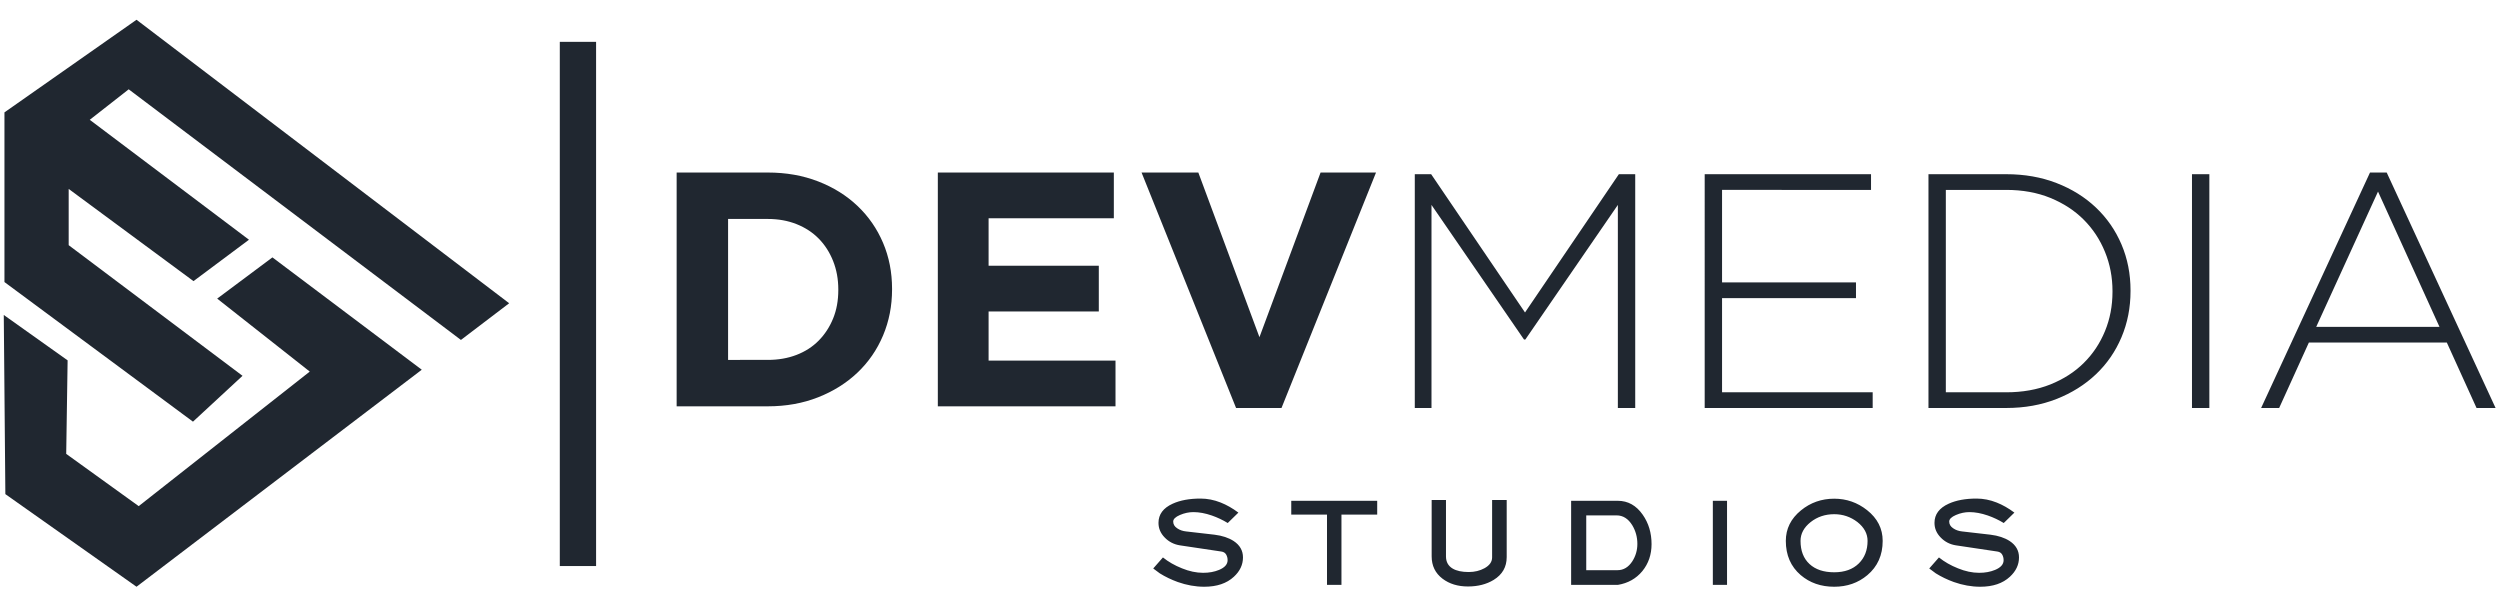
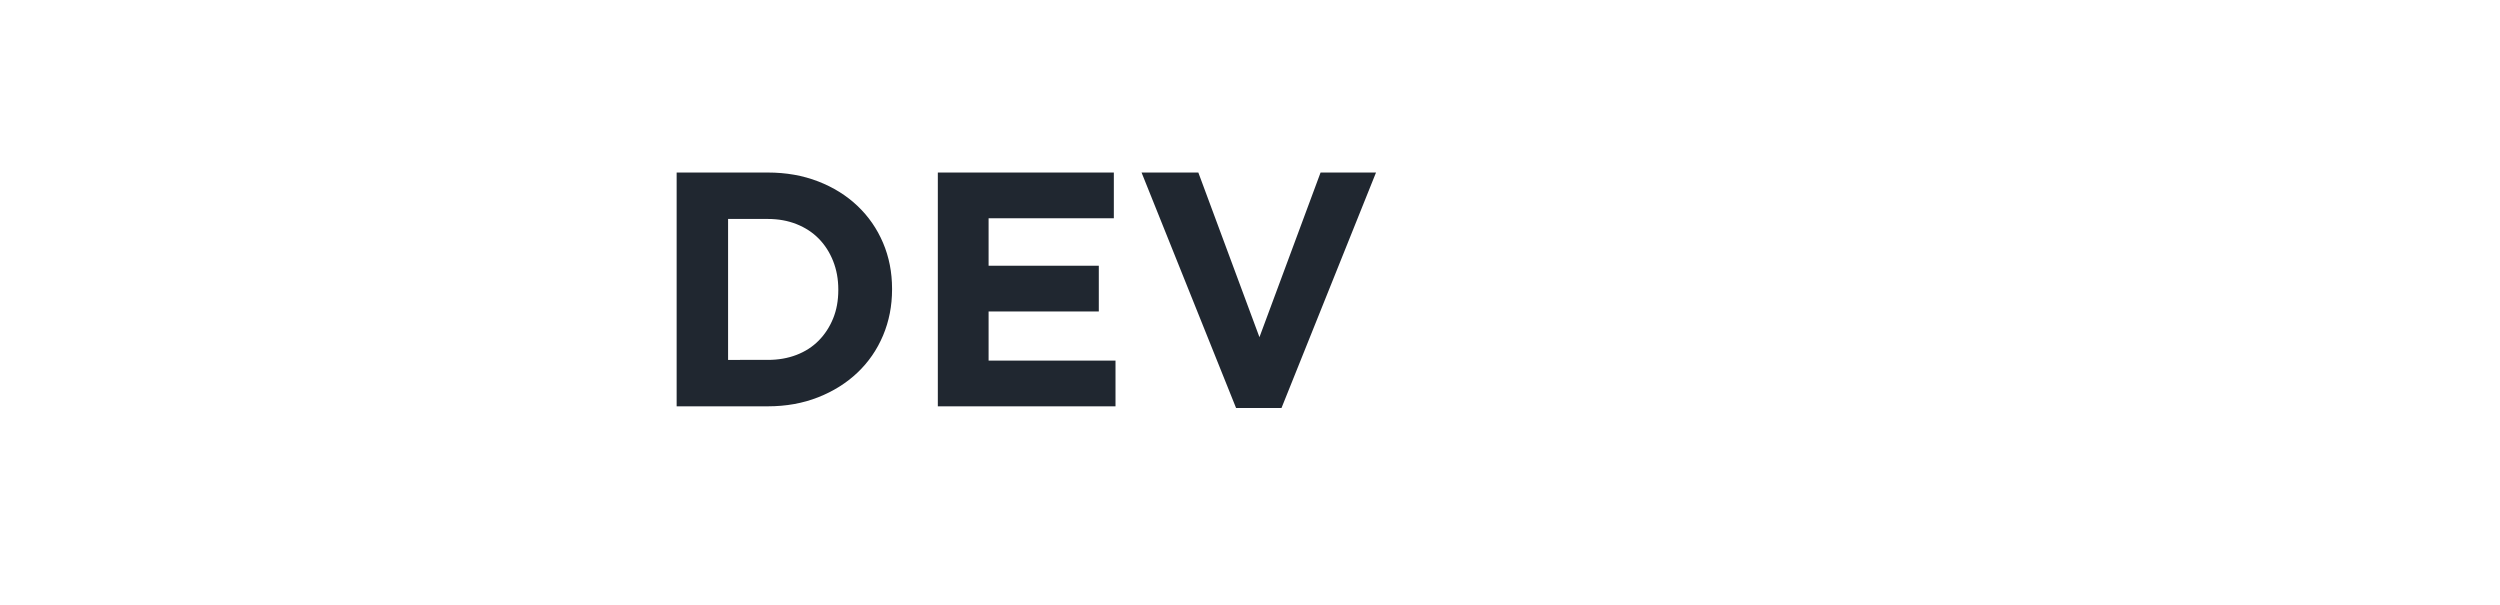
<svg xmlns="http://www.w3.org/2000/svg" version="1.1" id="Layer_1" x="0px" y="0px" width="620px" height="150px" viewBox="0 0 620 150" enable-background="new 0 0 620 150" xml:space="preserve">
  <g>
-     <path fill-rule="evenodd" clip-rule="evenodd" fill="#202730" d="M114.31,84.305l11.963-9.099L33.858,4.9L1.104,27.869h0v0v20.962   v13.493v7.625l46.754,34.624l12.287-11.371L17.033,60.804v-13.95l30.954,22.864l13.757-10.265   C48.44,49.434,35.019,39.321,22.26,29.712l9.658-7.563L114.31,84.305z" />
-     <path fill-rule="evenodd" clip-rule="evenodd" fill="#202730" d="M1.329,122.542L0.936,78.109l15.833,11.262l-0.349,23.191   l17.978,12.958l42.422-33.368L53.86,74.057l13.701-10.224c12.798,9.636,25.379,19.103,37.038,27.86l-70.743,53.819L1.329,122.542z" />
-     <path fill-rule="evenodd" clip-rule="evenodd" fill="#202730" d="M500.713,138.242c0,1.805-0.75,3.4-2.256,4.791   c-1.781,1.652-4.23,2.479-7.354,2.479c-2.178,0-4.361-0.393-6.557-1.168c-1.629-0.594-3.117-1.311-4.465-2.152   c-0.543-0.391-1.086-0.797-1.629-1.211l2.406-2.738c1.346,1.088,2.922,1.988,4.725,2.705c1.805,0.738,3.559,1.109,5.252,1.109   c1.473,0,2.787-0.24,3.939-0.719c1.418-0.586,2.123-1.391,2.123-2.41c0-0.521-0.119-0.984-0.359-1.402   c-0.238-0.412-0.629-0.662-1.178-0.744l-10.293-1.537c-1.5-0.238-2.76-0.891-3.781-1.955c-1.02-1.043-1.531-2.248-1.531-3.617   c0-2.107,1.174-3.693,3.525-4.758c1.863-0.848,4.166-1.271,6.904-1.271c1.672,0,3.336,0.326,4.986,0.979   c1.477,0.586,2.943,1.416,4.4,2.504l-2.641,2.58c-1.26-0.766-2.58-1.387-3.949-1.863c-1.625-0.561-3.145-0.842-4.557-0.842   c-1.131,0-2.25,0.238-3.357,0.717c-1.107,0.477-1.662,1.021-1.662,1.629c0,0.674,0.326,1.227,0.979,1.662   c0.631,0.436,1.369,0.695,2.211,0.783l7.045,0.809c1.934,0.238,3.52,0.766,4.758,1.57   C499.941,135.191,500.713,136.549,500.713,138.242 M463.156,134.137c0-1.781-0.836-3.334-2.504-4.66   c-1.701-1.303-3.623-1.957-5.77-1.957c-2.236,0-4.188,0.654-5.844,1.957c-1.668,1.326-2.504,2.879-2.504,4.66   c0,2.455,0.738,4.367,2.217,5.736c1.477,1.369,3.52,2.053,6.131,2.053c2.58,0,4.611-0.729,6.096-2.188   C462.428,138.309,463.156,136.439,463.156,134.137z M466.904,134.137c0,3.541-1.271,6.377-3.813,8.512   c-2.277,1.906-5.014,2.863-8.209,2.863c-3.285,0-6.057-0.967-8.316-2.896c-2.455-2.111-3.682-4.938-3.682-8.479   c0-2.992,1.25-5.514,3.748-7.557c2.369-1.938,5.123-2.904,8.25-2.904c3.037,0,5.754,0.945,8.148,2.836   C465.611,128.553,466.904,131.094,466.904,134.137z M428.305,145.055h-3.52v-20.857h3.52V145.055z M406.066,134.887   c0-1.689-0.424-3.232-1.266-4.629c-1.006-1.629-2.299-2.443-3.883-2.443h-7.529v13.59h7.762c1.473,0,2.689-0.727,3.65-2.178   C405.643,137.918,406.066,136.473,406.066,134.887z M409.586,134.945c0,2.592-0.76,4.818-2.281,6.688   c-1.543,1.869-3.574,3.008-6.094,3.422h-11.57v-20.857h11.57c2.52,0,4.578,1.15,6.186,3.453   C408.857,129.736,409.586,132.17,409.586,134.945z M373.659,138.178c0,2.434-1.074,4.313-3.232,5.639   c-1.781,1.086-3.904,1.629-6.375,1.629c-2.506,0-4.602-0.641-6.297-1.922c-1.803-1.369-2.704-3.217-2.704-5.541V124h3.552v13.977   c0,1.369,0.555,2.379,1.662,3.031c0.962,0.57,2.287,0.854,3.977,0.854c1.461,0,2.764-0.316,3.916-0.945   c1.254-0.695,1.885-1.586,1.885-2.674V124h3.617V138.178z M341.546,127.619h-8.865v17.436h-3.585v-17.436h-8.864v-3.422h21.314   V127.619z M308.259,138.242c0,1.805-0.75,3.4-2.255,4.791c-1.781,1.652-4.231,2.479-7.354,2.479c-2.178,0-4.361-0.393-6.556-1.168   c-1.63-0.594-3.118-1.311-4.465-2.152c-0.543-0.391-1.086-0.797-1.629-1.211l2.406-2.738c1.347,1.088,2.922,1.988,4.726,2.705   c1.804,0.738,3.557,1.109,5.252,1.109c1.473,0,2.787-0.24,3.938-0.719c1.417-0.586,2.124-1.391,2.124-2.41   c0-0.521-0.12-0.984-0.359-1.402c-0.239-0.412-0.63-0.662-1.178-0.744l-10.293-1.537c-1.5-0.238-2.759-0.891-3.781-1.955   c-1.021-1.043-1.531-2.248-1.531-3.617c0-2.107,1.173-3.693,3.525-4.758c1.863-0.848,4.166-1.271,6.903-1.271   c1.673,0,3.335,0.326,4.986,0.979c1.478,0.586,2.945,1.416,4.4,2.504l-2.641,2.58c-1.26-0.766-2.58-1.387-3.948-1.863   c-1.624-0.561-3.146-0.842-4.558-0.842c-1.13,0-2.249,0.238-3.356,0.717c-1.108,0.477-1.662,1.021-1.662,1.629   c0,0.674,0.326,1.227,0.978,1.662c0.63,0.436,1.37,0.695,2.211,0.783l7.045,0.809c1.934,0.238,3.52,0.766,4.758,1.57   C307.488,135.191,308.259,136.549,308.259,138.242z" />
    <path fill-rule="evenodd" clip-rule="evenodd" fill="#202730" d="M283.106,42.788h14.081l15.157,40.835l15.158-40.835h13.75   l-23.441,58.395h-11.265L283.106,42.788z M232.581,42.788h43.651v11.348h-31.061v11.762h27.333v11.349h-27.333v12.175h31.475   v11.348h-44.065V42.788z M167.808,42.788h22.613c4.528,0,8.683,0.731,12.466,2.195c3.782,1.463,7.04,3.492,9.774,6.087   c2.733,2.595,4.845,5.646,6.336,9.153c1.491,3.506,2.236,7.303,2.236,11.389v0.166c0,4.086-0.745,7.896-2.236,11.431   c-1.491,3.533-3.604,6.598-6.336,9.193c-2.734,2.596-5.992,4.639-9.774,6.129c-3.783,1.492-7.938,2.237-12.466,2.237h-22.613   V42.788z M190.42,89.255c2.596,0,4.97-0.413,7.123-1.243c2.153-0.828,3.99-2.015,5.509-3.561s2.706-3.368,3.561-5.467   c0.856-2.099,1.284-4.445,1.284-7.041v-0.166c0-2.54-0.428-4.886-1.284-7.041c-0.855-2.153-2.042-4.003-3.561-5.55   c-1.519-1.545-3.355-2.747-5.509-3.603c-2.153-0.855-4.527-1.283-7.123-1.283h-9.856v34.954H190.42z" />
-     <path fill-rule="evenodd" clip-rule="evenodd" fill="#202730" d="M587.76,42.788h4.141l27.004,58.394h-4.723l-7.371-16.234h-34.209   l-7.371,16.234h-4.473L587.76,42.788z M604.988,81.055l-15.24-33.546l-15.324,33.546H604.988z M543.611,43.201h4.309v57.98h-4.309   V43.201z M478.26,43.201h19.299c4.529,0,8.684,0.732,12.467,2.196c3.781,1.463,7.039,3.492,9.773,6.087   c2.732,2.595,4.846,5.646,6.336,9.152c1.492,3.507,2.236,7.303,2.236,11.39v0.165c0,4.086-0.744,7.896-2.236,11.431   c-1.49,3.534-3.604,6.599-6.336,9.194c-2.734,2.596-5.992,4.639-9.773,6.129c-3.783,1.491-7.938,2.236-12.467,2.236H478.26V43.201z    M497.559,97.289c4.031,0,7.676-0.648,10.934-1.947c3.258-1.311,6.02-3.078,8.283-5.328c2.264-2.236,4.018-4.873,5.26-7.896   c1.242-3.01,1.863-6.267,1.863-9.76v-0.166c0-3.437-0.621-6.682-1.863-9.718c-1.242-3.051-2.996-5.715-5.26-7.979   c-2.264-2.277-5.025-4.072-8.283-5.412c-3.258-1.324-6.902-1.987-10.934-1.987h-14.992v50.194H497.559z M422.764,43.201h41.25   v3.894H427.07v22.944h33.215v3.893H427.07v23.357h37.355v3.893h-41.662V43.201z M350.868,43.201h4.059l23.275,34.291l23.276-34.291   h4.057v57.98h-4.307v-50.36l-22.944,33.379h-0.332L355.01,50.822v50.36h-4.142V43.201z" />
-     <rect x="138.83" y="10.378" fill-rule="evenodd" clip-rule="evenodd" fill="#202730" width="9" height="130" />
  </g>
</svg>